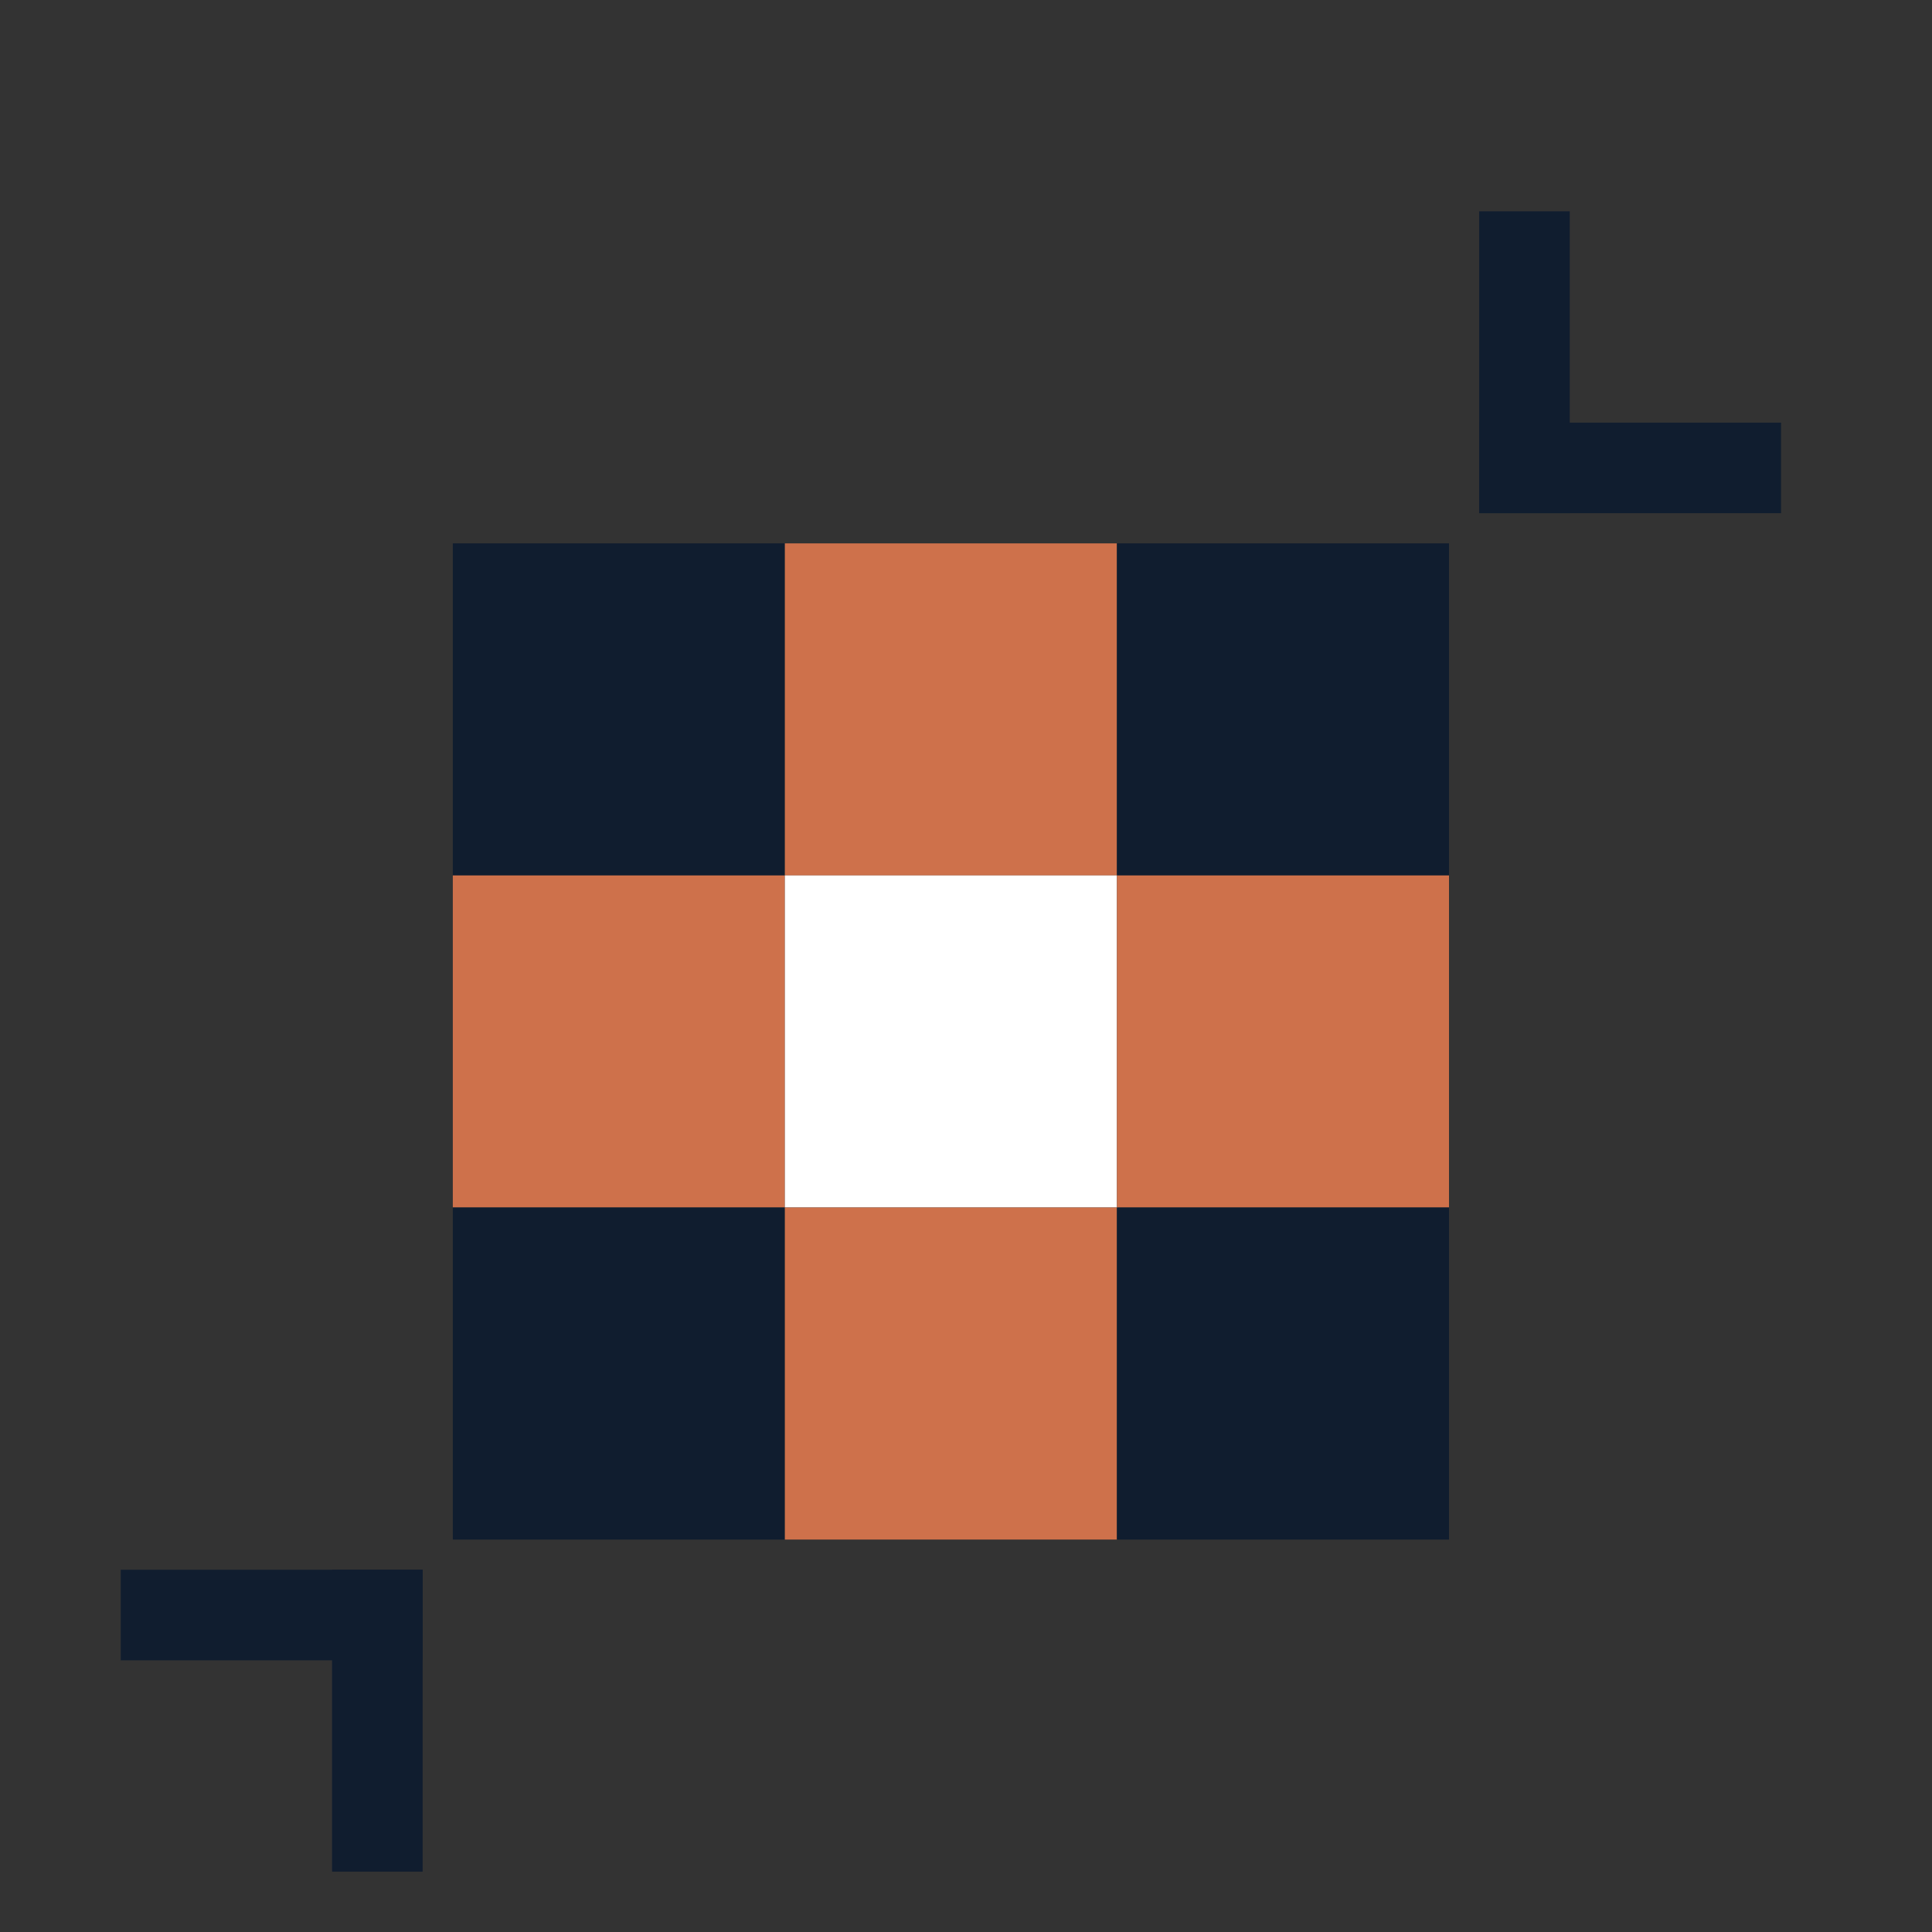
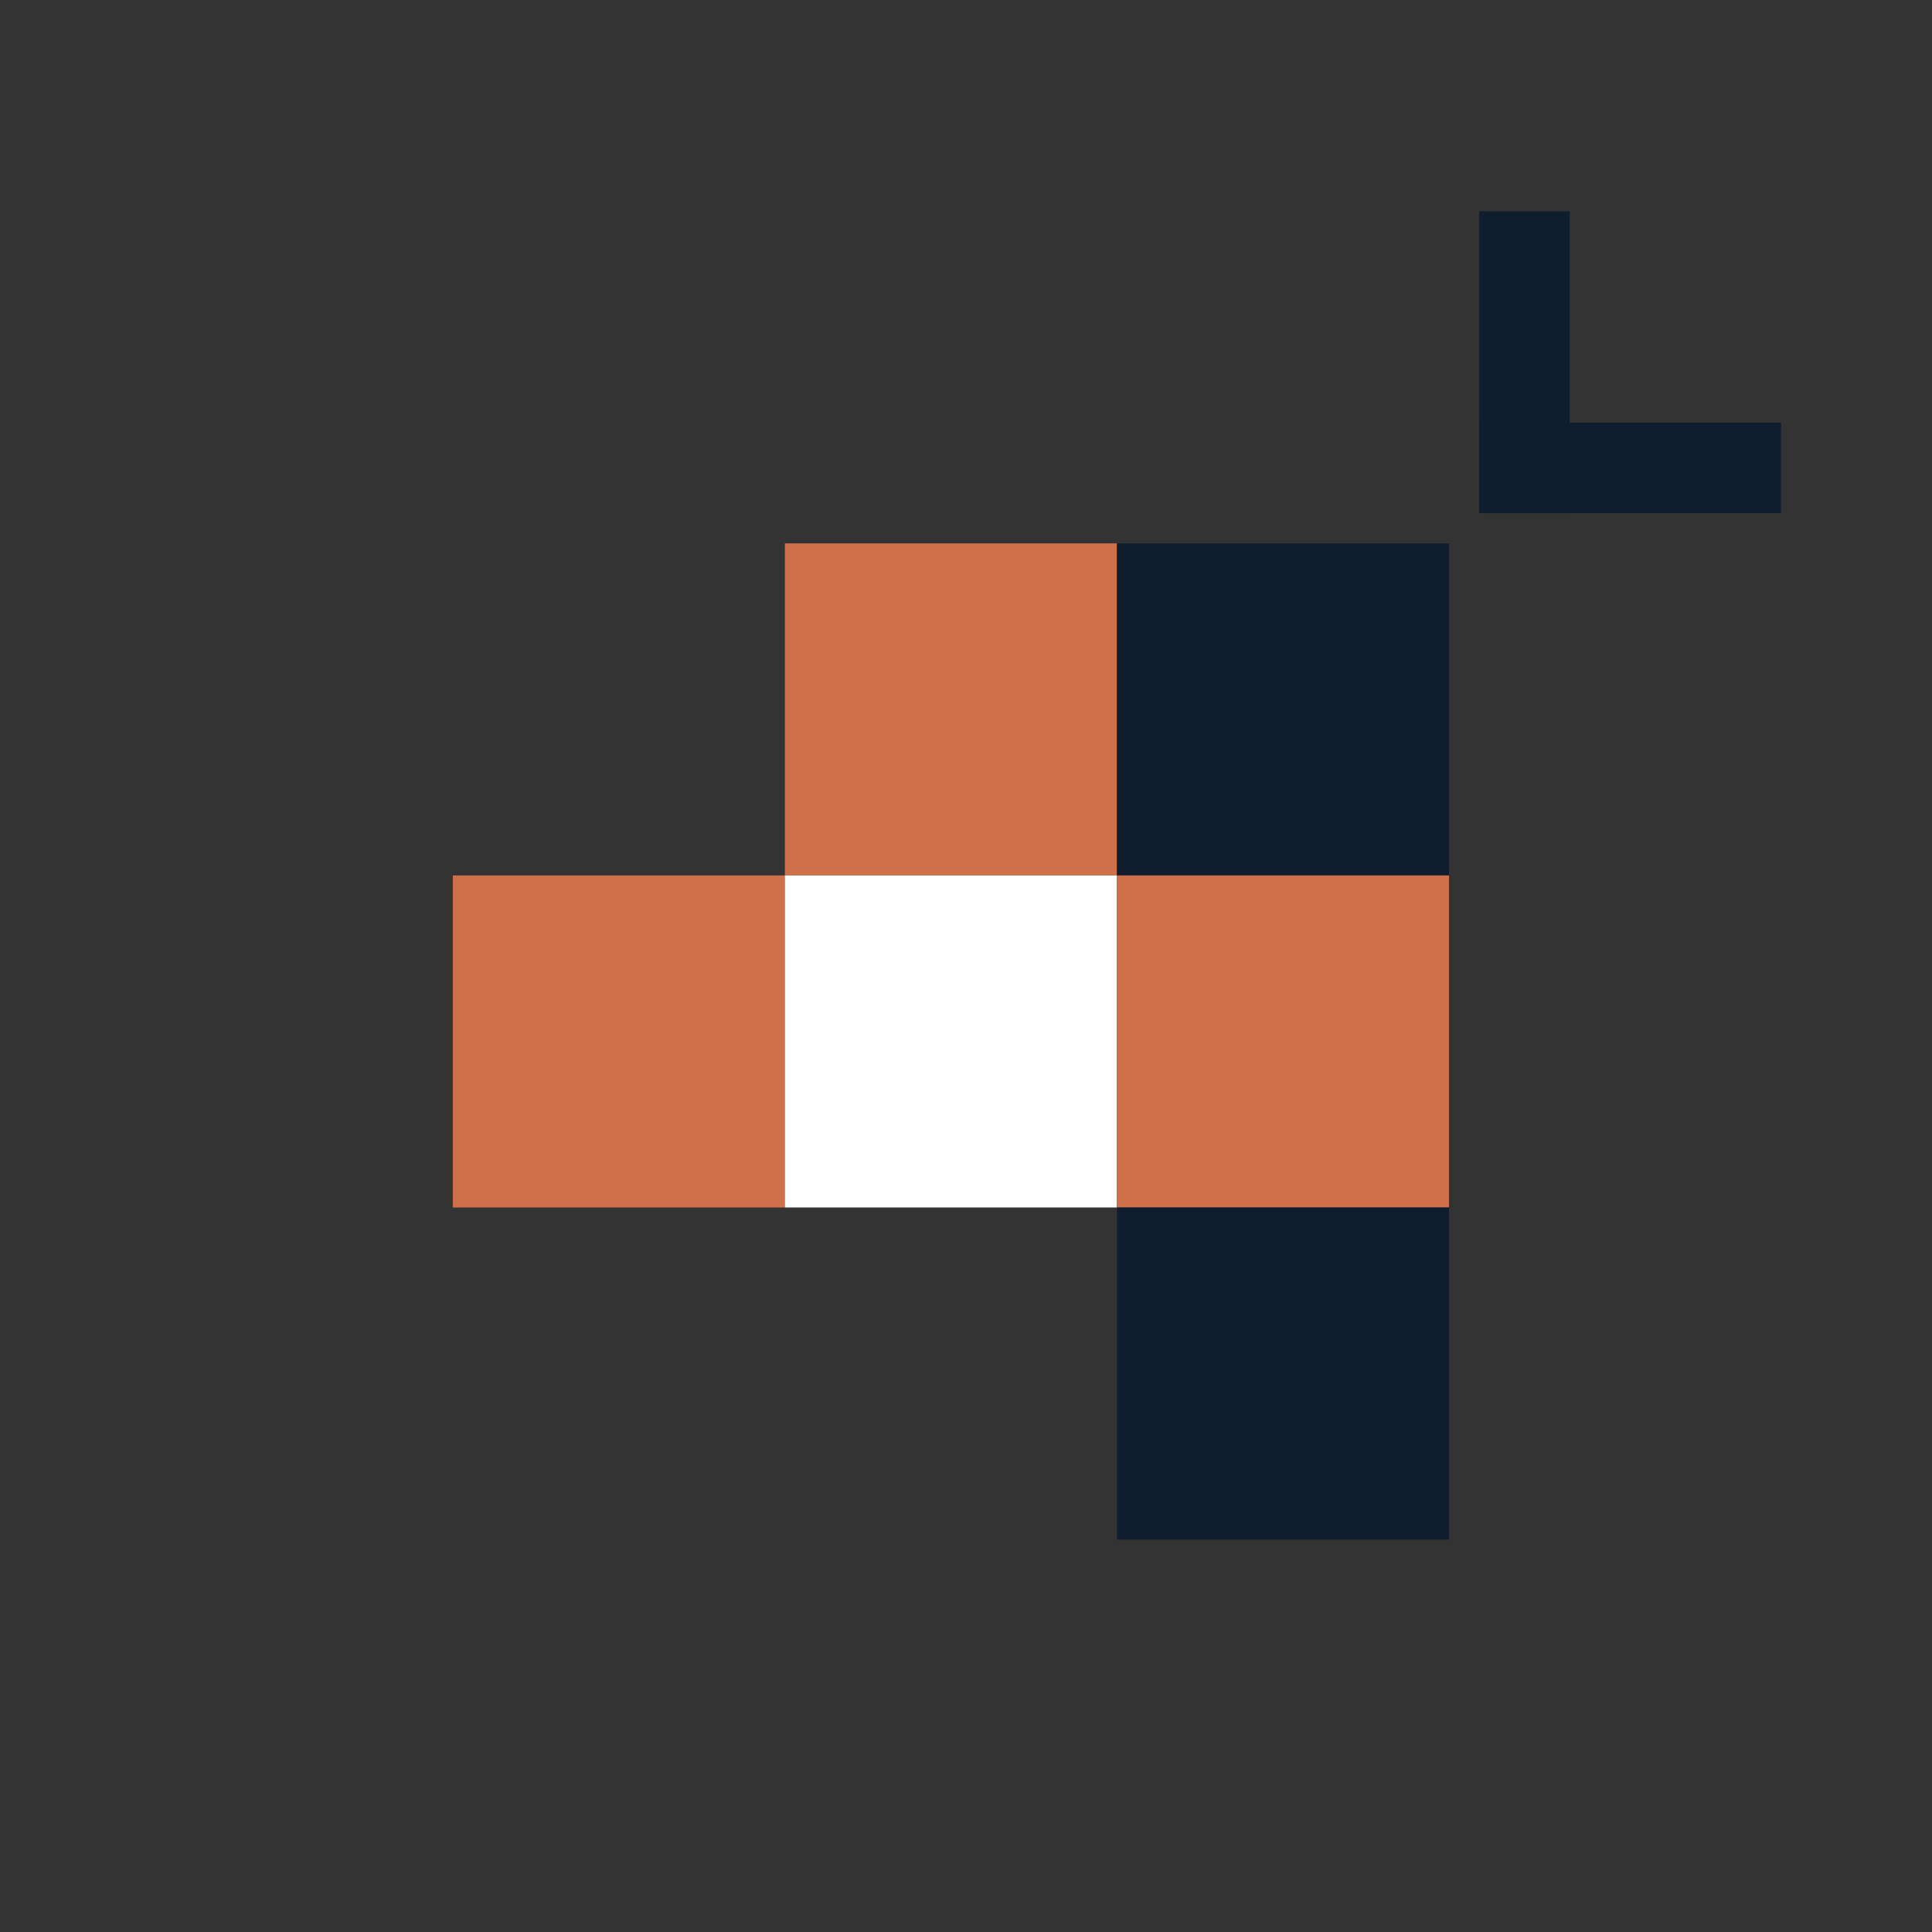
<svg xmlns="http://www.w3.org/2000/svg" viewBox="0 0 64 64">
  <rect x="0" y="0" width="64" height="64" fill="#333333" stroke="none" />
  <defs>
    <style>.cls-1{fill:#101d2f;}.cls-2{fill:#ce714b;}.cls-3{fill:#fff;}</style>
  </defs>
  <title>galactic_republic copy</title>
  <g id="lossless-compression-ico">
-     <rect class="cls-1" x="15" y="18" width="11" height="11" />
    <rect class="cls-2" x="26" y="18" width="11" height="11" />
    <rect class="cls-1" x="37" y="18" width="11" height="11" />
    <rect class="cls-2" x="15" y="29" width="11" height="11" />
    <rect class="cls-3" x="26" y="29" width="11" height="11" />
    <rect class="cls-2" x="37" y="29" width="11" height="11" />
-     <rect class="cls-1" x="15" y="40" width="11" height="11" />
-     <rect class="cls-2" x="26" y="40" width="11" height="11" />
    <rect class="cls-1" x="37" y="40" width="11" height="11" />
    <rect class="cls-1" x="49" y="7" width="3" height="10" transform="translate(101 24) rotate(180)" />
    <rect class="cls-1" x="52.5" y="10.5" width="3" height="10" transform="translate(38.5 69.5) rotate(-90)" />
-     <rect class="cls-1" x="11" y="52" width="3" height="10" />
-     <rect class="cls-1" x="7.5" y="48.5" width="3" height="10" transform="translate(62.5 44.5) rotate(90)" />
  </g>
</svg>